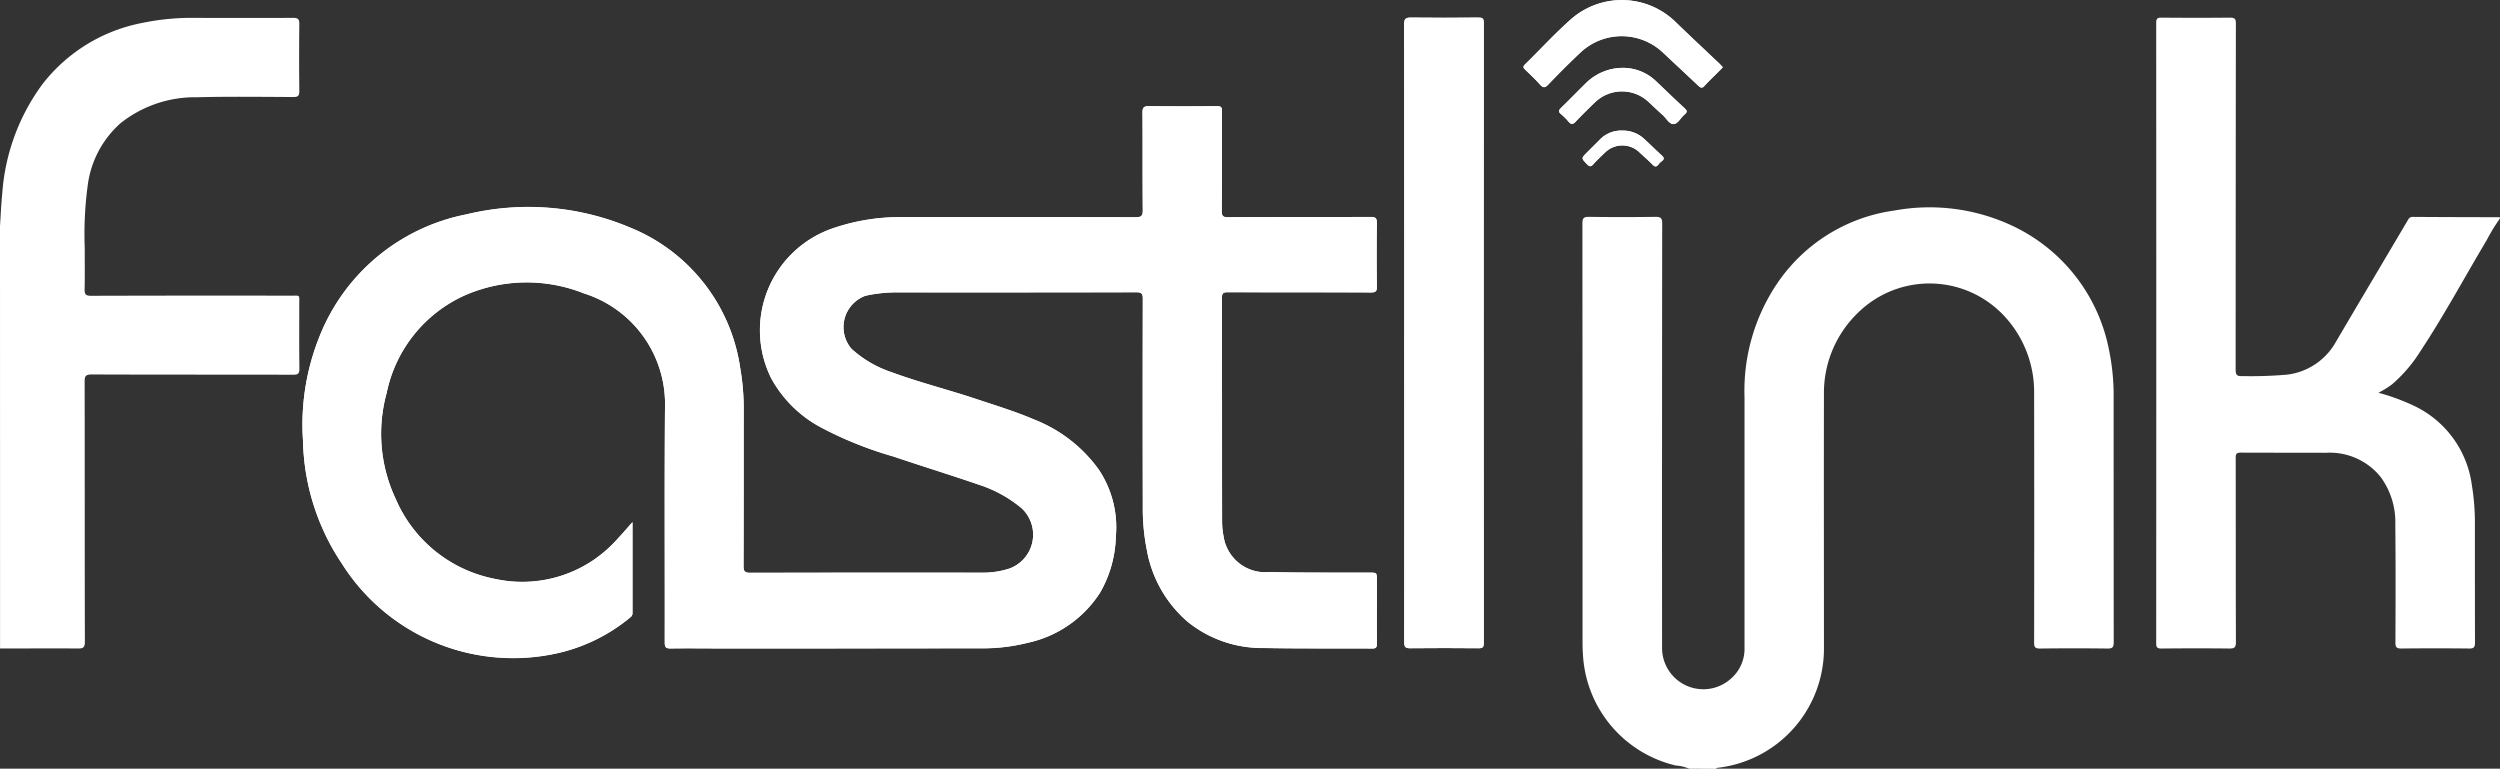
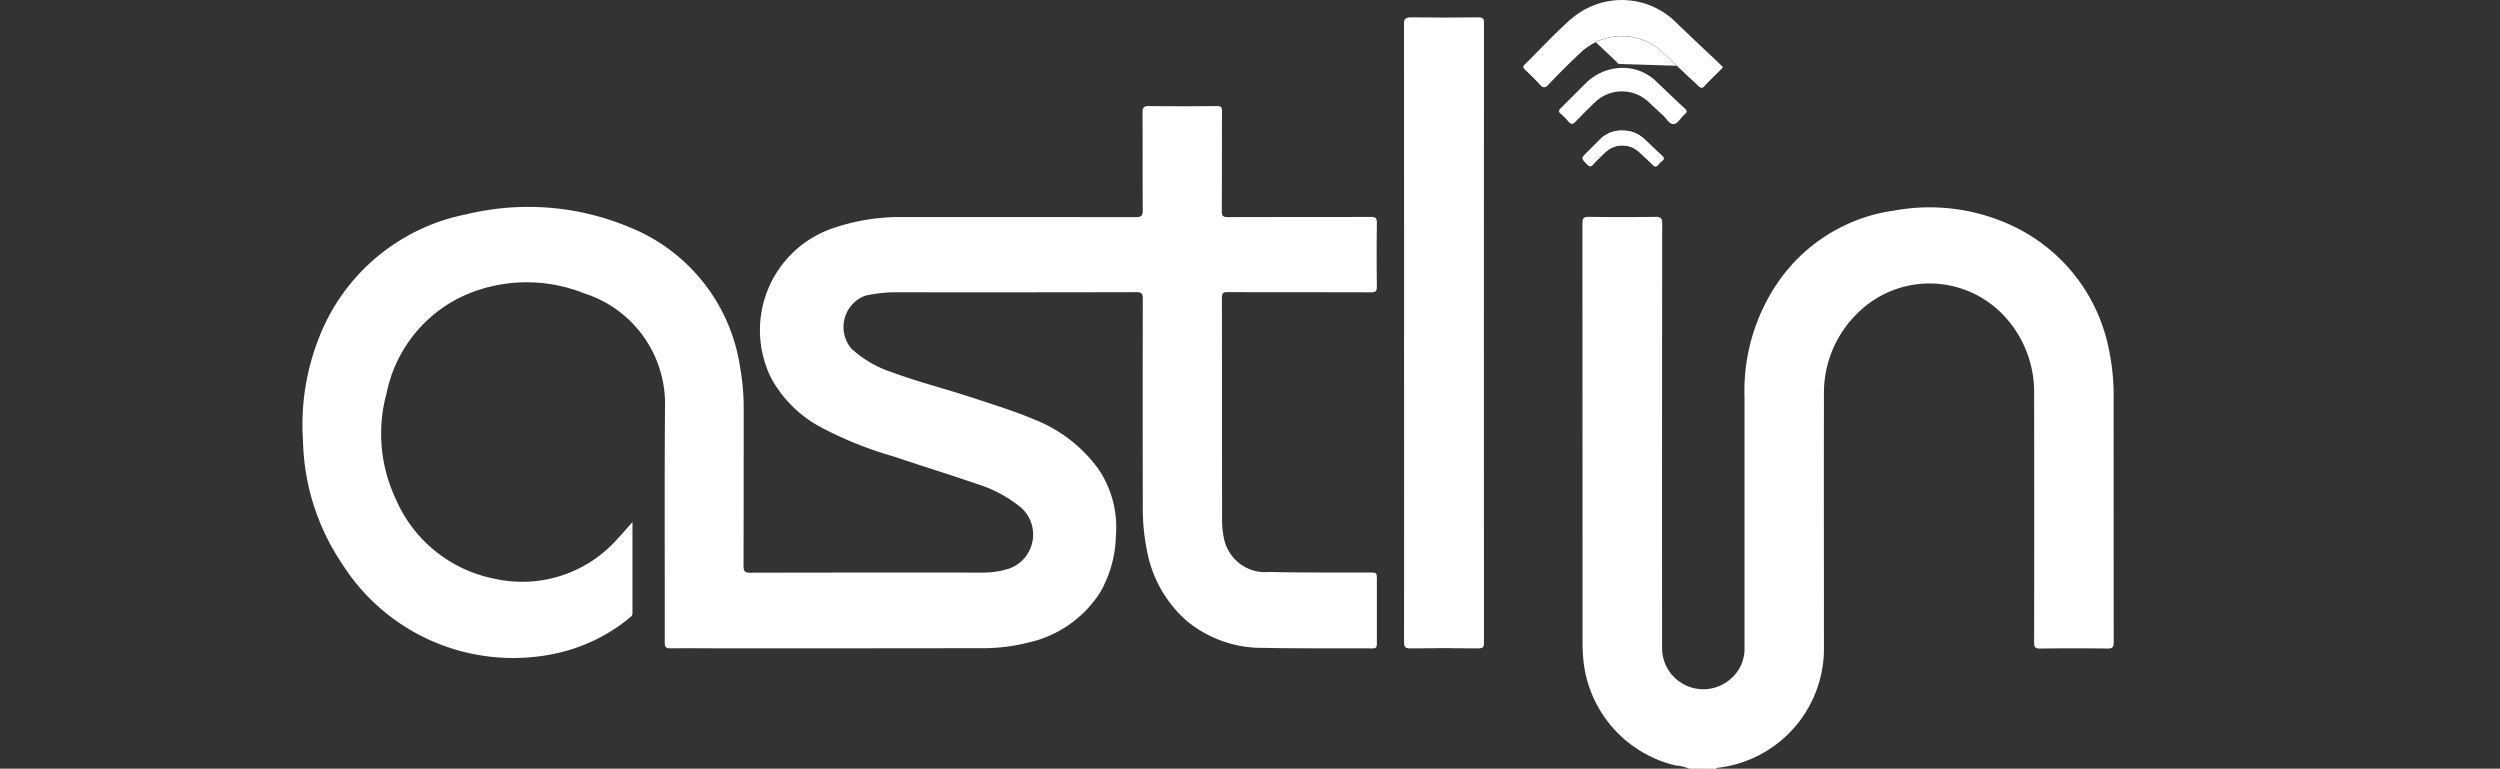
<svg xmlns="http://www.w3.org/2000/svg" width="128.832" height="39.613" viewBox="0 0 128.832 39.613">
  <rect x="0" y="0" width="128.832" height="39.613" fill="#333333" stroke="none" />
  <g id="Group_100" data-name="Group 100" transform="translate(-420.709 -1213)">
    <g id="Group_87" data-name="Group 87" transform="translate(436.31 1218.468)">
-       <path id="Path_466" data-name="Path 466" d="M486.21,1251.448c-.288.323-.521.6-.772.864a6.542,6.542,0,0,1-6.295,2.065,7.013,7.013,0,0,1-5.136-4.129,7.888,7.888,0,0,1-.466-5.45,7.071,7.071,0,0,1,4.048-5.047,7.959,7.959,0,0,1,6.118-.093,5.976,5.976,0,0,1,4.179,5.892c-.03,4.032-.005,8.064-.013,12.1,0,.234.051.31.3.306.926-.013,1.852,0,2.778,0q6.583,0,13.166-.008a9.542,9.542,0,0,0,2.463-.284,5.908,5.908,0,0,0,3.727-2.584,6.1,6.1,0,0,0,.813-2.89,5.355,5.355,0,0,0-.887-3.459,7.434,7.434,0,0,0-3.315-2.567c-.973-.419-1.988-.727-2.993-1.061-1.452-.483-2.939-.856-4.376-1.386a5.748,5.748,0,0,1-2.052-1.2,1.723,1.723,0,0,1,.717-2.736,7.284,7.284,0,0,1,1.662-.174q6.149,0,12.3-.006c.268,0,.333.072.333.334q-.013,5.339,0,10.678a10.9,10.9,0,0,0,.208,2.27,6.333,6.333,0,0,0,2.1,3.695,6.094,6.094,0,0,0,3.91,1.354c1.87.037,3.742.014,5.613.027.207,0,.232-.084.231-.257-.006-1.09,0-2.18,0-3.27,0-.382,0-.381-.393-.382-1.717-.007-3.434.011-5.15-.03a2.168,2.168,0,0,1-2.355-1.83,3.9,3.9,0,0,1-.078-.775c-.005-3.839,0-7.678-.01-11.517,0-.249.074-.3.307-.3,2.46.009,4.919,0,7.379.011.24,0,.307-.061.3-.3-.013-1.09-.015-2.18,0-3.27,0-.258-.068-.318-.32-.317-2.45.01-4.9,0-7.35.012-.247,0-.323-.048-.322-.313.014-1.717,0-3.434.011-5.151,0-.2-.05-.261-.255-.259-1.167.01-2.334.012-3.5,0-.259,0-.343.058-.341.331.013,1.678,0,3.357.014,5.035,0,.3-.089.359-.372.358q-6-.014-12.009-.005a10.669,10.669,0,0,0-3.632.591,5.553,5.553,0,0,0-3.146,7.692,6.28,6.28,0,0,0,2.545,2.536,19.252,19.252,0,0,0,3.77,1.517c1.477.5,2.968.958,4.442,1.466a6.578,6.578,0,0,1,2.161,1.2,1.862,1.862,0,0,1-.608,3.1,4.336,4.336,0,0,1-1.42.22q-5.976,0-11.951.006c-.272,0-.357-.057-.355-.344.012-2.672,0-5.344.009-8.016a12.143,12.143,0,0,0-.179-2.187,9.238,9.238,0,0,0-5.681-7.246,13.511,13.511,0,0,0-8.422-.678,10.261,10.261,0,0,0-7.6,6.351,12.156,12.156,0,0,0-.829,5.294,11.791,11.791,0,0,0,2.01,6.36,10.435,10.435,0,0,0,10.807,4.671,8.947,8.947,0,0,0,4.057-1.916.246.246,0,0,0,.105-.22c0-1.533,0-3.067,0-4.669" transform="translate(-469.218 -1230.003)" fill="#fff" />
-     </g>
+       </g>
    <g id="Group_88" data-name="Group 88" transform="translate(493.067 1213.906)">
      <path id="Path_467" data-name="Path 467" d="M645.7,1232.072q0,7.97,0,15.939c0,.238.059.309.3.306q1.764-.019,3.529,0c.218,0,.269-.056.269-.272q-.009-15.983,0-31.966c0-.231-.077-.263-.279-.261-1.157.009-2.314.014-3.471,0-.275,0-.353.063-.353.345q.014,7.955.007,15.91" transform="translate(-645.692 -1215.817)" fill="#fff" />
    </g>
    <g id="Group_89" data-name="Group 89" transform="translate(499.221 1213)">
      <path id="Path_468" data-name="Path 468" d="M675.1,1216.464c-.069-.073-.131-.144-.2-.209-.74-.7-1.488-1.4-2.221-2.109a3.967,3.967,0,0,0-5.385-.176c-.837.738-1.593,1.567-2.393,2.348-.122.119-.077.182.019.274.257.248.517.493.754.758.155.174.247.192.422.01.54-.563,1.091-1.117,1.659-1.652a3.1,3.1,0,0,1,4.268.007c.6.568,1.212,1.13,1.811,1.7.121.115.2.144.323,0,.261-.283.542-.548.814-.821.041-.041.079-.084.128-.137" transform="translate(-664.828 -1213)" fill="#fff" />
    </g>
    <g id="Group_90" data-name="Group 90" transform="translate(501.055 1216.506)">
-       <path id="Path_469" data-name="Path 469" d="M673.978,1223.9a2.717,2.717,0,0,0-2.008.73c-.448.438-.883.889-1.333,1.326-.121.117-.154.2-.008.32a3.156,3.156,0,0,1,.389.388c.128.152.222.159.365.007.323-.344.659-.676,1-1a2,2,0,0,1,2.749-.031c.249.228.49.464.742.688.186.166.345.474.562.464s.369-.333.568-.5c.138-.114.134-.189,0-.313-.49-.449-.966-.913-1.448-1.37a2.461,2.461,0,0,0-1.573-.707" transform="translate(-670.532 -1223.903)" fill="#fff" />
-     </g>
+       </g>
    <g id="Group_91" data-name="Group 91" transform="translate(502.266 1219.73)">
      <path id="Path_470" data-name="Path 470" d="M676.316,1233.925a1.533,1.533,0,0,0-1.155.49c-.212.21-.423.422-.634.633-.31.311-.3.3,0,.615.126.129.2.132.319,0,.187-.208.388-.4.592-.593a1.275,1.275,0,0,1,1.819.006c.21.2.432.385.632.593.124.129.21.142.319,0a.76.76,0,0,1,.163-.163c.156-.111.118-.2-.007-.309-.3-.271-.586-.557-.884-.831a1.593,1.593,0,0,0-1.164-.438" transform="translate(-674.297 -1233.925)" fill="#fff" />
    </g>
    <g id="Group_92" data-name="Group 92" transform="translate(502.255 1223.7)">
      <path id="Path_471" data-name="Path 471" d="M679.763,1275.184a2.069,2.069,0,0,0-.681-.163,6.213,6.213,0,0,1-4.768-5.423c-.031-.317-.044-.634-.044-.952q0-10.779-.007-21.558c0-.285.075-.346.349-.342q1.707.024,3.414,0c.274,0,.349.058.349.342q-.014,10.924-.007,21.848a2.126,2.126,0,0,0,3.5,1.65,2.04,2.04,0,0,0,.749-1.649q0-6.453,0-12.906a9.892,9.892,0,0,1,1.644-5.795,8.718,8.718,0,0,1,6.08-3.816,10.042,10.042,0,0,1,6.01.755,8.943,8.943,0,0,1,5.05,6.434,11.52,11.52,0,0,1,.237,2.469q0,6.294.005,12.588c0,.267-.07.33-.33.326q-1.736-.022-3.472,0c-.243,0-.3-.067-.3-.3q.011-6.41,0-12.819a5.742,5.742,0,0,0-1.523-4,5.26,5.26,0,0,0-7.508-.229,5.735,5.735,0,0,0-1.8,4.293c-.009,4.331,0,8.662,0,12.993a6.183,6.183,0,0,1-5.469,6.207c-.04,0-.075.011-.087.055Z" transform="translate(-674.263 -1246.271)" fill="#fff" />
    </g>
    <g id="Group_93" data-name="Group 93" transform="translate(531.832 1213.906)">
-       <path id="Path_472" data-name="Path 472" d="M783.936,1226.166a9.649,9.649,0,0,0-.685,1.122c-1.138,1.909-2.191,3.869-3.418,5.725a7.4,7.4,0,0,1-1.461,1.706,4.855,4.855,0,0,1-.7.434,10.87,10.87,0,0,1,1.842.677,5.288,5.288,0,0,1,2.971,4.078,12.008,12.008,0,0,1,.157,2.042c0,2.025,0,4.051.005,6.076,0,.235-.052.309-.3.307q-1.75-.02-3.5,0c-.247,0-.3-.072-.3-.306.008-2.025.015-4.052-.006-6.076a3.939,3.939,0,0,0-.745-2.443,3.352,3.352,0,0,0-2.817-1.262c-1.466-.007-2.932,0-4.4-.008-.227,0-.264.07-.263.275.006,3.164,0,6.328.011,9.491,0,.268-.071.332-.333.329-1.167-.014-2.334-.011-3.5,0-.211,0-.276-.044-.275-.267q.009-15.987,0-31.975c0-.223.066-.271.276-.269,1.176.01,2.354.012,3.53,0,.242,0,.3.065.3.3q-.01,8.913-.012,17.825c0,.272.052.363.339.347a21.607,21.607,0,0,0,2.338-.077,3.341,3.341,0,0,0,2.474-1.66c1.227-2.092,2.469-4.174,3.7-6.261.064-.108.11-.208.273-.206,1.495.011,2.989.013,4.484.017Z" transform="translate(-766.227 -1215.819)" fill="#fff" />
-     </g>
+       </g>
    <g id="Group_94" data-name="Group 94" transform="translate(420.709 1213.921)">
-       <path id="Path_473" data-name="Path 473" d="M420.709,1226.6c.038-.566.06-1.133.118-1.7a10.738,10.738,0,0,1,2.068-5.616,8.533,8.533,0,0,1,5.16-3.162,12.47,12.47,0,0,1,2.67-.257q2.546.01,5.092,0c.263,0,.319.079.316.326q-.019,1.722,0,3.444c0,.235-.055.31-.3.309-1.659-.008-3.319-.03-4.977.012a6.159,6.159,0,0,0-3.944,1.344,5.153,5.153,0,0,0-1.687,3.234,18.688,18.688,0,0,0-.15,3.172c0,.714.01,1.428-.006,2.141-.006.258.057.341.332.34q5.165-.015,10.33-.006c.452,0,.4-.06.4.4,0,1.119-.008,2.238.007,3.356,0,.257-.066.319-.32.318-3.463-.009-6.925,0-10.388-.014-.306,0-.36.091-.359.372.009,4.466,0,8.931.012,13.4,0,.278-.07.353-.35.35-1.341-.012-2.681,0-4.021,0Z" transform="translate(-420.709 -1215.865)" fill="#fff" />
-     </g>
+       </g>
    <g id="Group_95" data-name="Group 95" transform="translate(436.31 1218.468)">
      <path id="Path_474" data-name="Path 474" d="M486.21,1251.448c0,1.6,0,3.135,0,4.669a.246.246,0,0,1-.105.22,8.947,8.947,0,0,1-4.057,1.916,10.435,10.435,0,0,1-10.807-4.671,11.791,11.791,0,0,1-2.01-6.36,12.156,12.156,0,0,1,.829-5.294,10.261,10.261,0,0,1,7.6-6.351,13.511,13.511,0,0,1,8.422.678,9.238,9.238,0,0,1,5.681,7.246,12.143,12.143,0,0,1,.179,2.187c0,2.672,0,5.344-.009,8.016,0,.287.083.345.355.344q5.975-.013,11.951-.006a4.336,4.336,0,0,0,1.42-.22,1.862,1.862,0,0,0,.608-3.1,6.578,6.578,0,0,0-2.161-1.2c-1.474-.508-2.965-.965-4.442-1.466a19.252,19.252,0,0,1-3.77-1.517,6.28,6.28,0,0,1-2.545-2.536,5.553,5.553,0,0,1,3.146-7.692,10.669,10.669,0,0,1,3.632-.591q6,0,12.009.005c.283,0,.375-.055.372-.358-.017-1.678,0-3.357-.014-5.035,0-.273.082-.334.341-.331,1.167.013,2.334.011,3.5,0,.205,0,.256.06.255.259-.007,1.717,0,3.434-.011,5.151,0,.264.075.314.322.313,2.45-.01,4.9,0,7.35-.012.253,0,.324.059.32.317-.016,1.09-.014,2.18,0,3.27,0,.242-.064.3-.3.3-2.46-.009-4.919,0-7.379-.011-.233,0-.307.046-.307.3.009,3.839,0,7.678.01,11.517a3.9,3.9,0,0,0,.078.775,2.168,2.168,0,0,0,2.355,1.83c1.716.041,3.433.023,5.15.03.392,0,.393,0,.393.382,0,1.09,0,2.18,0,3.27,0,.173-.024.258-.231.257-1.871-.012-3.743.01-5.613-.027a6.094,6.094,0,0,1-3.91-1.354,6.333,6.333,0,0,1-2.1-3.695,10.9,10.9,0,0,1-.208-2.27q-.01-5.339,0-10.678c0-.262-.065-.335-.333-.334q-6.149.013-12.3.006a7.284,7.284,0,0,0-1.662.174,1.723,1.723,0,0,0-.717,2.736,5.748,5.748,0,0,0,2.052,1.2c1.437.53,2.924.9,4.376,1.386,1,.334,2.02.642,2.993,1.061a7.434,7.434,0,0,1,3.315,2.567,5.355,5.355,0,0,1,.887,3.459,6.1,6.1,0,0,1-.813,2.89,5.908,5.908,0,0,1-3.727,2.584,9.542,9.542,0,0,1-2.463.284q-6.583.01-13.166.008c-.926,0-1.852-.013-2.778,0-.246,0-.3-.072-.3-.306.007-4.032-.017-8.064.013-12.1a5.976,5.976,0,0,0-4.179-5.892,7.959,7.959,0,0,0-6.118.093,7.071,7.071,0,0,0-4.048,5.047,7.888,7.888,0,0,0,.466,5.45,7.013,7.013,0,0,0,5.136,4.129,6.542,6.542,0,0,0,6.295-2.065c.251-.262.484-.541.772-.864" transform="translate(-469.218 -1230.003)" fill="#fff" />
    </g>
    <g id="Group_96" data-name="Group 96" transform="translate(493.067 1213.906)">
      <path id="Path_475" data-name="Path 475" d="M645.7,1232.072q0-7.955-.007-15.91c0-.283.077-.349.353-.345,1.157.016,2.314.011,3.471,0,.2,0,.279.03.279.261q-.01,15.983,0,31.966c0,.216-.051.274-.269.272q-1.765-.017-3.529,0c-.244,0-.3-.068-.3-.306q.01-7.969,0-15.939" transform="translate(-645.692 -1215.817)" fill="#fff" />
    </g>
    <g id="Group_97" data-name="Group 97" transform="translate(499.221 1213)">
-       <path id="Path_476" data-name="Path 476" d="M675.1,1216.464c-.049.053-.088.1-.128.137-.272.273-.553.538-.814.821-.128.139-.2.111-.323,0-.6-.572-1.208-1.133-1.811-1.7a3.1,3.1,0,0,0-4.268-.007c-.568.534-1.119,1.088-1.659,1.652-.175.182-.267.164-.422-.01-.237-.266-.5-.51-.754-.758-.1-.093-.141-.155-.019-.274.8-.781,1.556-1.611,2.393-2.348a3.967,3.967,0,0,1,5.385.176c.732.711,1.481,1.406,2.221,2.109.069.065.131.137.2.209" transform="translate(-664.828 -1213)" fill="#fff" />
+       <path id="Path_476" data-name="Path 476" d="M675.1,1216.464c-.049.053-.088.1-.128.137-.272.273-.553.538-.814.821-.128.139-.2.111-.323,0-.6-.572-1.208-1.133-1.811-1.7a3.1,3.1,0,0,0-4.268-.007c-.568.534-1.119,1.088-1.659,1.652-.175.182-.267.164-.422-.01-.237-.266-.5-.51-.754-.758-.1-.093-.141-.155-.019-.274.8-.781,1.556-1.611,2.393-2.348c.732.711,1.481,1.406,2.221,2.109.069.065.131.137.2.209" transform="translate(-664.828 -1213)" fill="#fff" />
    </g>
    <g id="Group_98" data-name="Group 98" transform="translate(501.055 1216.506)">
      <path id="Path_477" data-name="Path 477" d="M673.978,1223.9a2.461,2.461,0,0,1,1.573.707c.482.458.958.922,1.448,1.37.136.125.14.2,0,.313-.2.164-.339.486-.568.5s-.376-.3-.562-.464c-.252-.224-.493-.46-.742-.688a2,2,0,0,0-2.749.031c-.34.328-.677.66-1,1-.143.152-.237.146-.365-.007a3.156,3.156,0,0,0-.389-.388c-.146-.122-.113-.2.008-.32.449-.437.885-.888,1.333-1.326a2.717,2.717,0,0,1,2.008-.73" transform="translate(-670.532 -1223.903)" fill="#fff" />
    </g>
    <g id="Group_99" data-name="Group 99" transform="translate(502.266 1219.73)">
      <path id="Path_478" data-name="Path 478" d="M676.316,1233.925a1.593,1.593,0,0,1,1.164.438c.3.274.584.561.884.831.125.113.163.2.007.309a.76.76,0,0,0-.163.163c-.108.145-.2.133-.319,0-.2-.208-.421-.4-.632-.593a1.275,1.275,0,0,0-1.819-.006c-.2.19-.405.385-.592.593-.12.134-.193.13-.319,0-.3-.312-.311-.3,0-.615.211-.211.422-.423.634-.633a1.533,1.533,0,0,1,1.155-.49" transform="translate(-674.297 -1233.925)" fill="#fff" />
    </g>
  </g>
</svg>